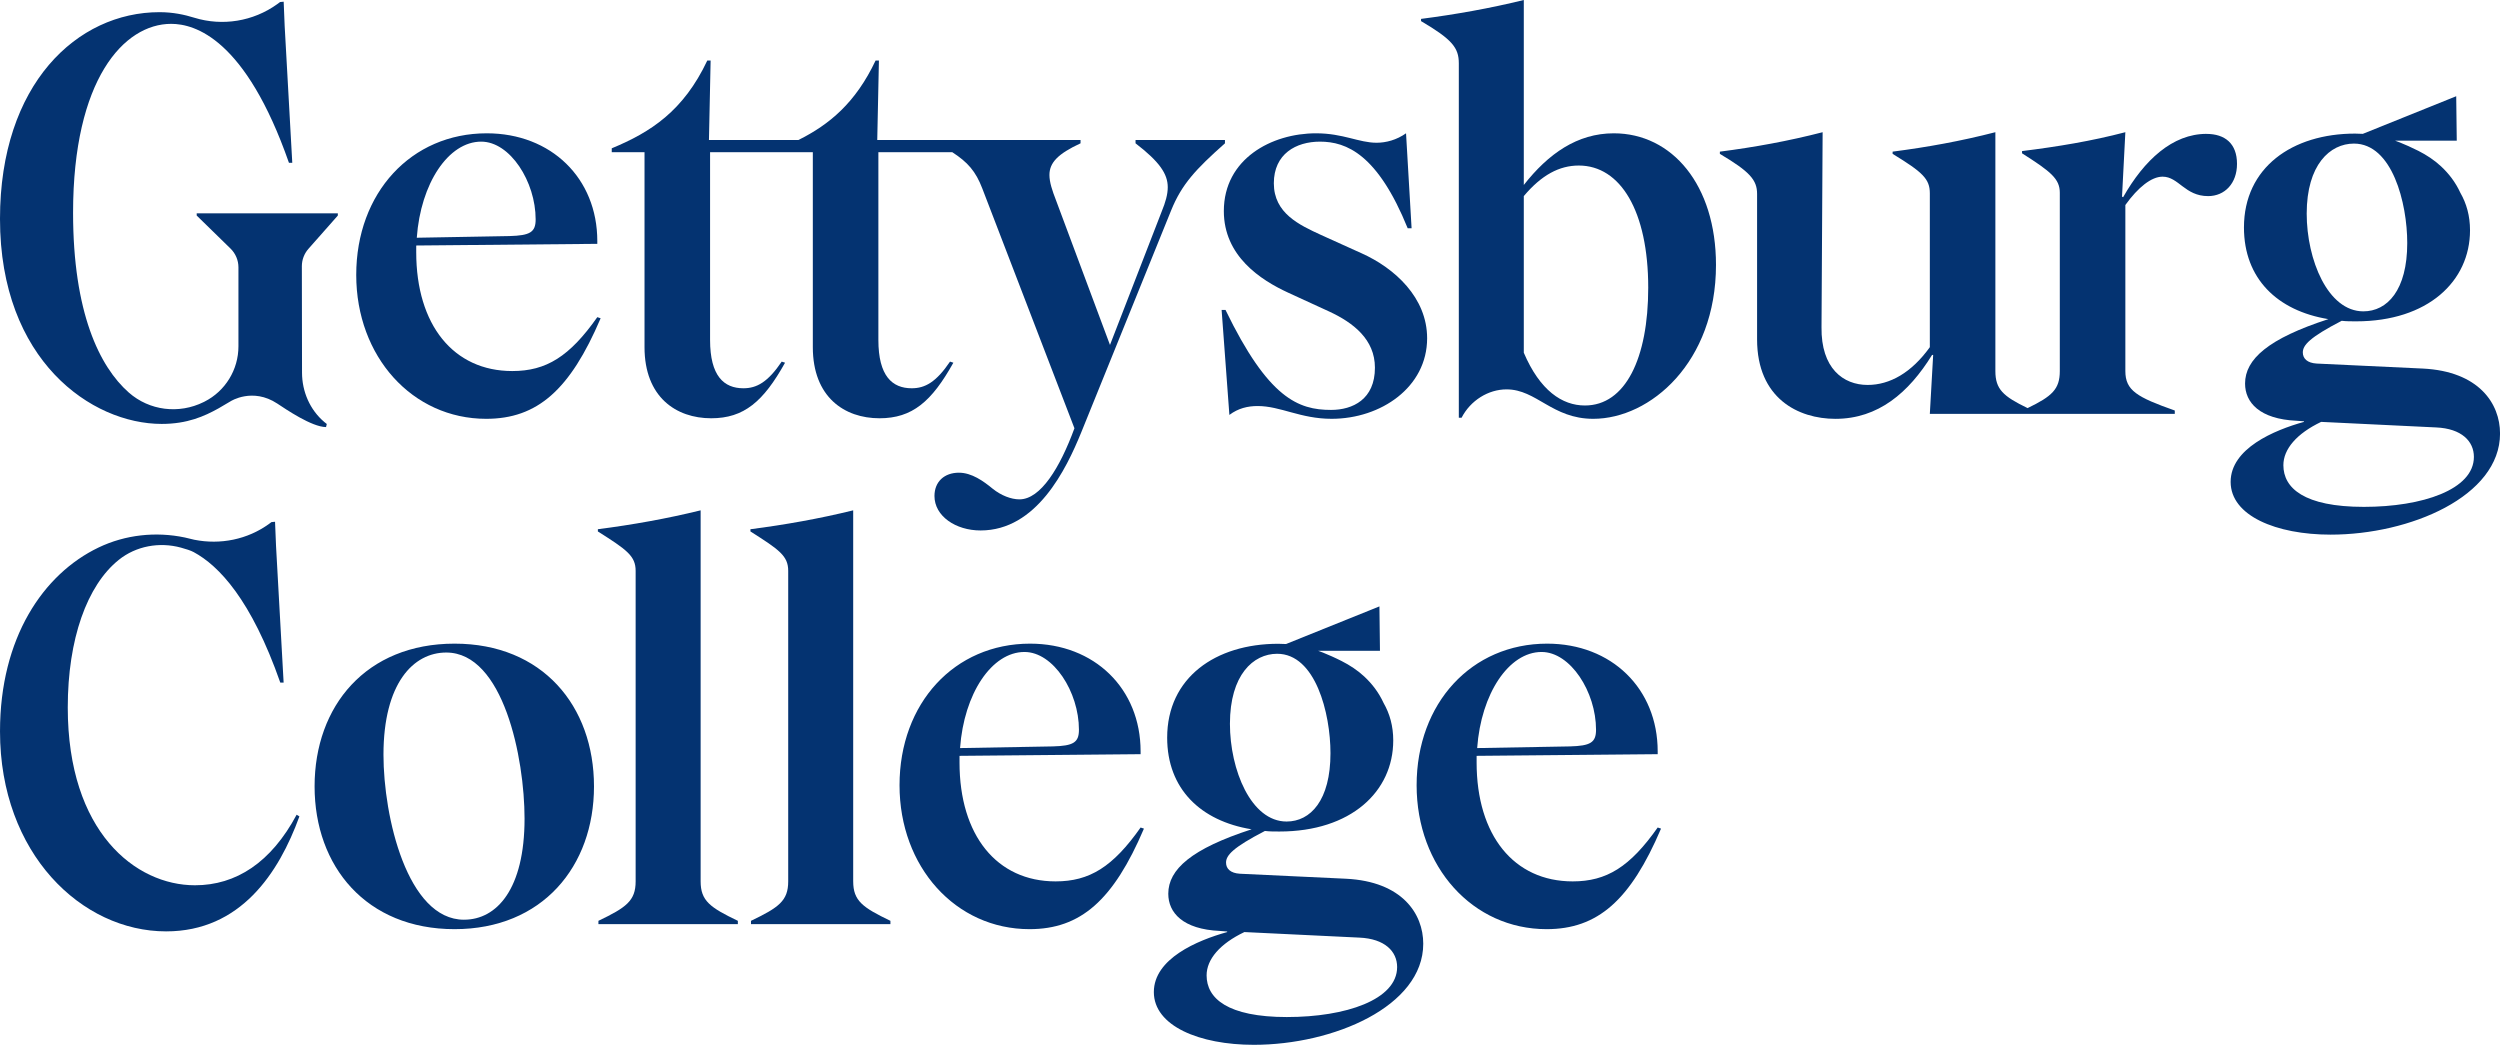
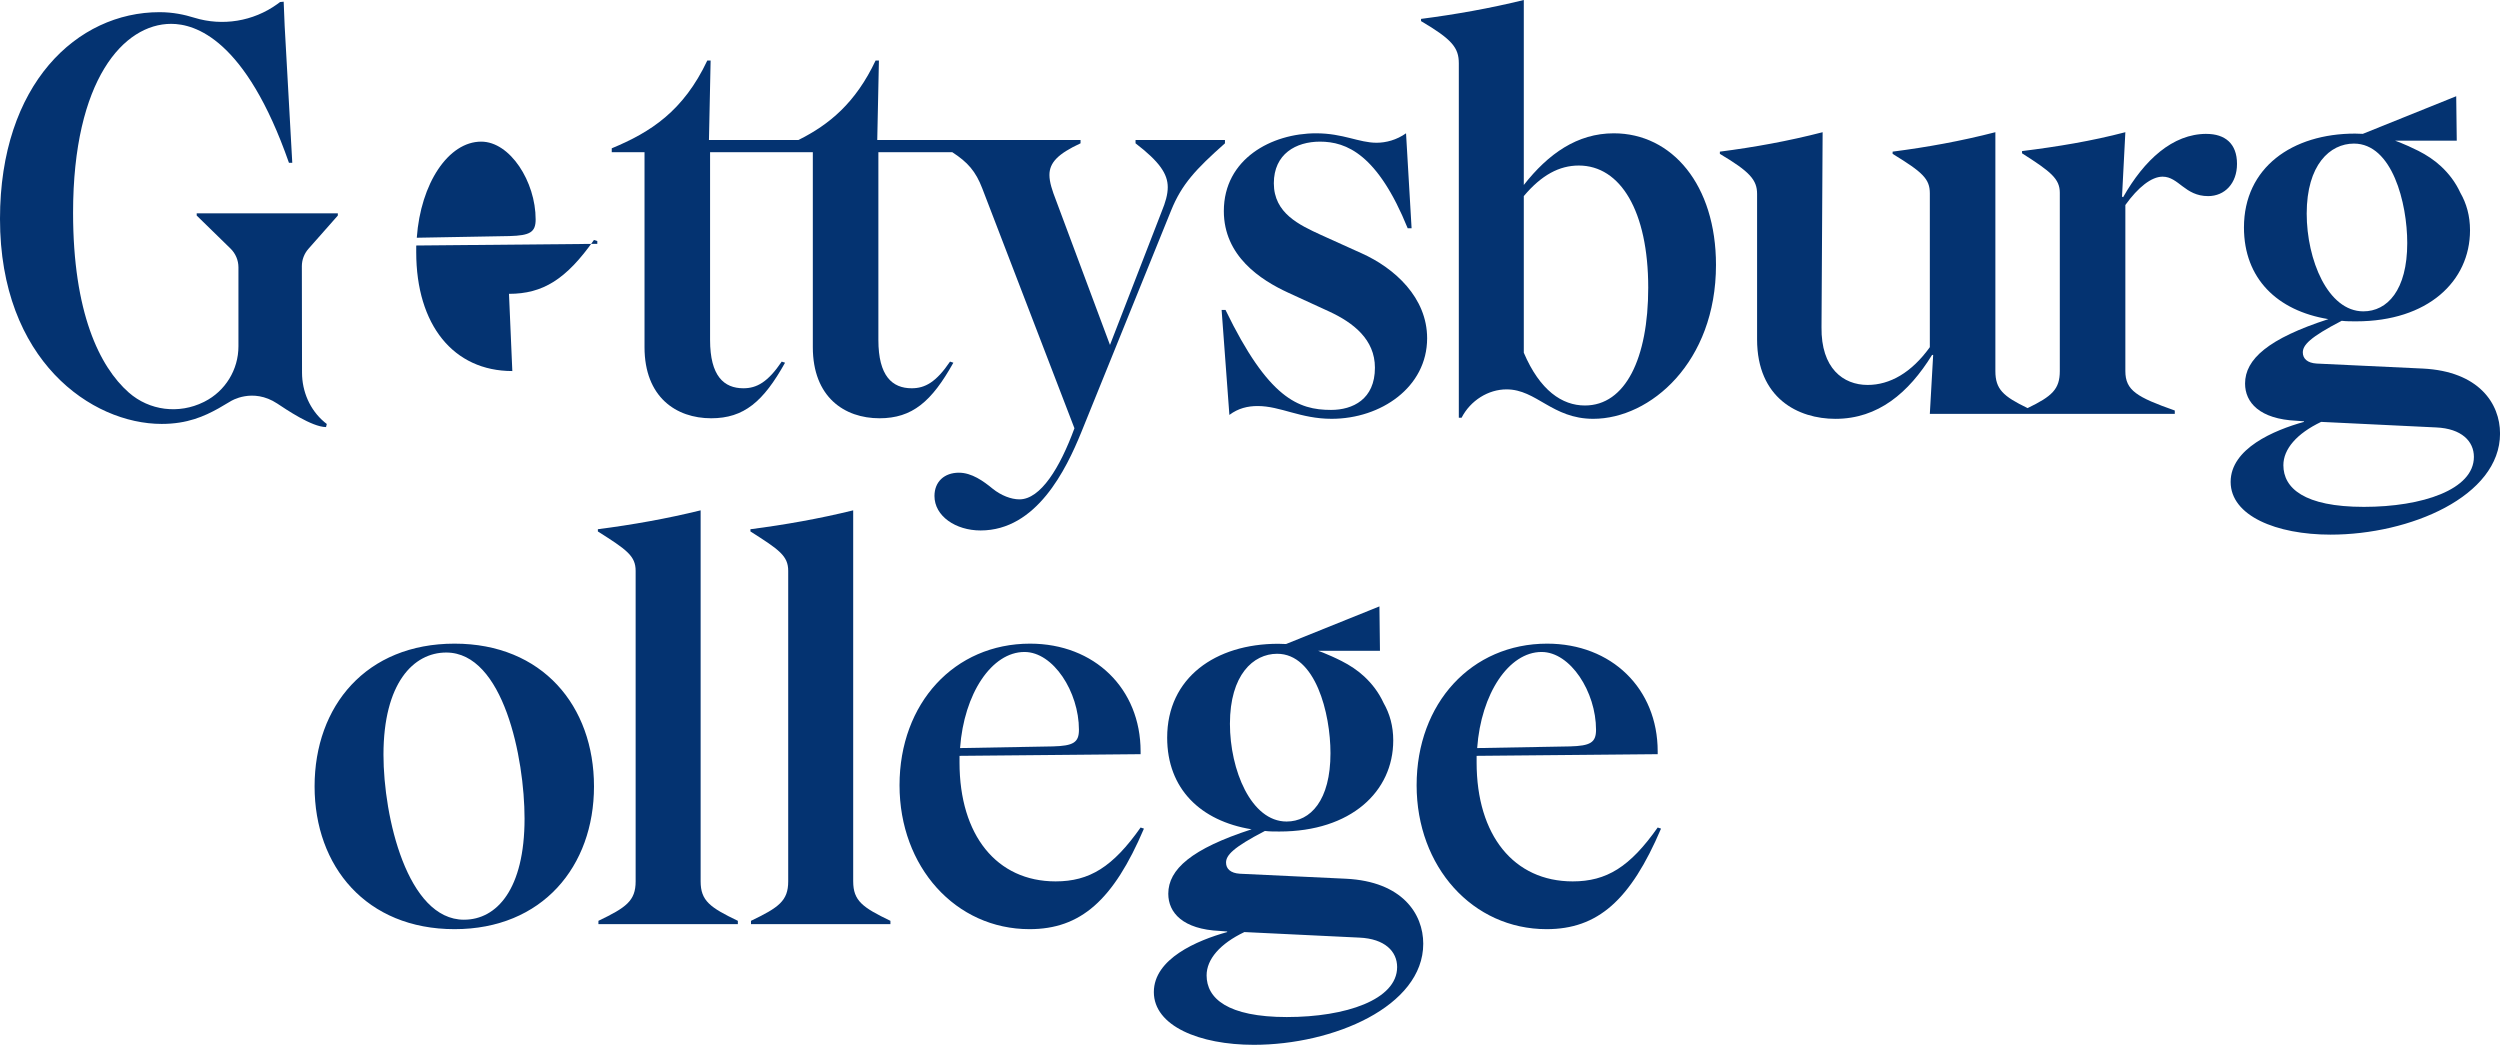
<svg xmlns="http://www.w3.org/2000/svg" height="126" viewBox="0 0 300 126" width="300">
  <g fill="#043371">
-     <path d="m61.479 44.526c-7.066 0-11.532-5.533-11.532-14.265v-.8l21.73-.2v-.333c0-7.532-5.533-12.931-13.264-12.931-9.065 0-15.664 7.132-15.664 16.998 0 9.798 6.732 17.263 15.597 17.263 6.132 0 10.065-3.466 13.731-12.065l-.4-.133c-3.333 4.733-6.132 6.466-10.198 6.466zm-3.733-27.529c3.466 0 6.532 4.799 6.532 9.332 0 1.533-.666 1.932-3.132 1.999l-11.132.2c.467-6.532 3.799-11.532 7.732-11.532z" />
+     <path d="m61.479 44.526c-7.066 0-11.532-5.533-11.532-14.265v-.8l21.73-.2v-.333l-.4-.133c-3.333 4.733-6.132 6.466-10.198 6.466zm-3.733-27.529c3.466 0 6.532 4.799 6.532 9.332 0 1.533-.666 1.932-3.132 1.999l-11.132.2c.467-6.532 3.799-11.532 7.732-11.532z" />
    <path d="m146.996 16.798h-10.731v.4c2.866 2.2 3.866 3.666 3.866 5.266 0 .867-.267 1.8-.733 2.933l-6.199 15.997-6.466-17.33c-.467-1.2-.8-2.2-.8-3.066 0-1.466 1-2.533 3.733-3.8v-.4h-24.395l.2-9.532h-.4c-2.402 5.083-5.553 7.685-9.257 9.532h-10.739l.2-9.532h-.4c-2.866 6.066-6.799 8.599-11.465 10.532v.467h3.933v23.396c0 5.999 3.799 8.532 7.999 8.532 3.933 0 6.265-1.999 8.865-6.666l-.4-.133c-1.667 2.466-2.999 3.199-4.599 3.199-2.333 0-3.999-1.466-3.999-5.799v-22.529h12.33v23.396c0 5.999 3.799 8.532 7.999 8.532 3.933 0 6.265-1.999 8.865-6.666l-.4-.133c-1.666 2.466-2.999 3.199-4.599 3.199-2.333 0-3.999-1.466-3.999-5.799v-22.529h8.868c1.867 1.207 2.814 2.303 3.595 4.332l11.065 28.795c-1.733 4.732-4.066 8.532-6.599 8.532-1 0-2.2-.467-3.199-1.267-1.133-.933-2.533-1.933-4.066-1.933-1.733 0-2.933 1.066-2.933 2.799 0 2.399 2.533 4.133 5.532 4.133 6.732 0 10.265-7.332 12.065-11.731l10.798-26.662c1.267-3.133 2.933-4.933 6.465-8.065z" />
    <path d="m163.392 30.395-4.866-2.2c-2.6-1.2-5.666-2.6-5.666-6.199 0-3.533 2.666-4.999 5.532-4.999 3.2 0 6.932 1.533 10.532 10.398h.467l-.667-11.398c-1.133.8-2.4 1.133-3.533 1.133-2.133 0-4-1.133-7.266-1.133-5.333 0-11.065 3.066-11.065 9.332 0 5.399 4.399 8.265 7.732 9.798l4.933 2.266c2.866 1.333 5.466 3.333 5.466 6.732 0 3.799-2.666 5.066-5.266 5.066-3.933 0-7.532-1.4-12.665-11.998h-.467l.933 12.598c1.067-.8 2.199-1.066 3.399-1.066 2.733 0 5.133 1.533 8.865 1.533 5.932 0 11.465-3.799 11.465-9.665 0-4.866-3.866-8.399-7.865-10.198z" />
    <path d="m193.654 15.997c-4.399 0-7.865 2.466-10.798 6.199v-22.196c-4.066 1-8.199 1.733-12.331 2.267v.266c3.733 2.199 4.533 3.199 4.533 5.066v42.526h.333c1.067-2.067 3.199-3.4 5.399-3.4 3.599 0 5.466 3.533 10.398 3.533 6.866 0 14.731-6.799 14.731-18.463 0-9.599-5.266-15.798-12.265-15.798zm-3.466 32.662c-2.733 0-5.399-1.8-7.332-6.332v-18.797c2.133-2.533 4.266-3.666 6.599-3.666 4.999 0 8.332 5.466 8.332 14.664 0 8.465-2.733 14.131-7.599 14.131z" />
    <path d="m264.774 16.064c-4.066 0-7.465 3.133-9.998 7.598l-.133-.066.4-7.732c-4.066 1.067-8.132 1.733-12.398 2.266v.267c3.466 2.2 4.532 3.066 4.532 4.732v21.397c0 2.189-.94 3.029-3.866 4.446-2.926-1.417-3.866-2.256-3.866-4.446v-28.662c-4.133 1.067-8.199 1.8-12.331 2.333v.267c3.599 2.2 4.466 3 4.466 4.733v18.463c-2.2 3.066-4.799 4.533-7.465 4.533-2.933 0-5.599-1.999-5.533-6.932l.133-23.396c-4.132 1.067-8.199 1.8-12.331 2.333v.267c3.599 2.133 4.466 3.133 4.466 4.799v17.464c0 7.066 4.932 9.532 9.398 9.532 5.133 0 8.799-3.132 11.598-7.665h.134l-.4 7.066h29.395v-.4c-4.532-1.6-5.932-2.399-5.932-4.732v-19.93c1.533-2.133 3.133-3.4 4.466-3.4 1.933 0 2.666 2.333 5.466 2.333 2 0 3.466-1.533 3.466-3.866 0-2.466-1.467-3.599-3.666-3.599z" />
    <path d="m290.735 44.227-12.731-.6c-1.133-.067-1.666-.6-1.666-1.333 0-.867.8-1.8 4.666-3.799.533.066 1.133.066 1.733.066 8.599 0 13.665-4.799 13.665-10.931 0-1.726-.421-3.208-1.157-4.489-.58-1.269-1.392-2.314-2.316-3.176-.808-.754-1.74-1.362-2.724-1.863-.813-.413-1.609-.758-2.243-1.015-.187-.076-.378-.142-.567-.211h7.415l-.064-5.33-11.208 4.516c-.31-.019-.621-.03-.933-.03-7.532 0-13.331 4.066-13.331 11.265 0 6.132 3.999 9.998 10.132 10.998-7.199 2.333-9.999 4.799-9.999 7.732 0 2.266 1.733 4.266 6.199 4.466l.867.067v.067c-3.599 1-8.798 3.199-8.798 7.198 0 4.066 5.466 6.332 11.998 6.332 9.532 0 20.33-4.599 20.33-12.131 0-3.599-2.533-7.465-9.265-7.799zm-13.931-18.597c0-5.866 2.8-8.399 5.666-8.399 4.599 0 6.399 7.132 6.399 11.932 0 5.666-2.4 8.199-5.266 8.199-4.266 0-6.799-6.199-6.799-11.731zm6.866 35.194c-7.199 0-9.665-2.266-9.665-4.999 0-1.933 1.6-3.8 4.533-5.199l13.798.666c3.066.133 4.532 1.667 4.532 3.533 0 3.932-6.199 5.999-13.198 5.999z" />
    <path d="m23.604 25.866 4.06 3.964c.607.592.949 1.405.949 2.253v9.475c0 2.803-1.572 5.377-4.074 6.639-.033.016-.065.032-.098.049-2.96 1.469-6.506 1.043-8.985-1.141-3.529-3.108-6.687-9.631-6.687-21.573-0-16.001 6.1-22.67 11.768-22.67 2.867 0 8.935 1.8 14.136 16.67h.4l-.913-16.414-.119-2.915-.433.042c-.116.088-.231.174-.347.257-2.874 2.064-6.564 2.67-9.945 1.624-1.192-.369-2.551-.665-4.179-.665-9.869.001-19.137 8.603-19.137 24.805 0 17.003 11.002 24.604 19.403 24.604 3.087 0 5.113-.919 6.812-1.861 0 0 .584-.343 1.468-.863 0 0 2.622-1.678 5.593.282 1.025.676 4.13 2.807 5.849 2.821l.089-.372c-.097-.074-.192-.15-.284-.227-1.739-1.462-2.684-3.662-2.687-5.934l-.02-12.766c-.001-.77.28-1.513.789-2.089l3.528-3.996v-.267h-16.936v.267z" />
    <path d="m54.548 77.238c-10.598 0-16.797 7.466-16.797 17.131 0 9.598 6.199 17.13 16.797 17.13 10.531 0 16.731-7.532 16.731-17.13 0-9.665-6.199-17.131-16.731-17.131zm1.134 33.128c-6.799 0-9.665-12.332-9.665-19.797 0-8.598 3.599-12.265 7.532-12.265 6.865 0 9.398 12.665 9.398 19.93 0 8.465-3.333 12.131-7.265 12.131z" />
    <path d="m84.076 105.767v-44.526c-4.066 1-8.199 1.733-12.331 2.266v.267c3.466 2.2 4.532 2.933 4.532 4.732v37.261c0 2.333-1.133 3.133-4.466 4.732v.4h16.731v-.4c-3.333-1.6-4.466-2.399-4.466-4.732z" />
    <path d="m102.383 105.767v-44.526c-4.066 1-8.199 1.733-12.331 2.266v.267c3.466 2.2 4.533 2.933 4.533 4.732v37.261c0 2.333-1.133 3.133-4.466 4.732v.4h16.731v-.4c-3.333-1.6-4.466-2.399-4.466-4.732z" />
    <path d="m126.673 105.767c-7.065 0-11.531-5.533-11.531-14.265v-.8l21.73-.2v-.333c0-7.532-5.532-12.931-13.264-12.931-9.065 0-15.664 7.132-15.664 16.997 0 9.799 6.732 17.264 15.598 17.264 6.132 0 10.065-3.466 13.731-12.064l-.4-.133c-3.333 4.732-6.132 6.465-10.198 6.465zm-3.732-27.529c3.466 0 6.532 4.799 6.532 9.332 0 1.533-.667 1.933-3.133 1.999l-11.132.2c.467-6.532 3.799-11.532 7.732-11.532z" />
    <path d="m198.923 99.302c-3.333 4.732-6.132 6.465-10.198 6.465-7.065 0-11.531-5.533-11.531-14.265v-.8l21.729-.2v-.333c0-7.532-5.532-12.931-13.264-12.931-9.065 0-15.664 7.132-15.664 16.997 0 9.799 6.732 17.264 15.598 17.264 6.132 0 10.065-3.466 13.731-12.064l-.4-.133zm-13.931-21.064c3.466 0 6.532 4.799 6.532 9.332 0 1.533-.667 1.933-3.133 1.999l-11.131.2c.467-6.532 3.799-11.532 7.732-11.532z" />
-     <path d="m23.396 106.233c-7.132 0-15.264-6.398-15.264-21.33 0-8.215 2.308-14.658 6.117-17.717 2.084-1.673 4.877-2.173 7.456-1.473.602.163 1.191.352 1.538.54 3.026 1.632 6.909 5.701 10.392 15.659h.4l-.911-16.391-.119-2.911-.432.042c-.094.072-.188.142-.282.21-2.587 1.881-5.857 2.531-8.966 1.909l-1.152-.274c-3.482-.728-7.132-.334-10.341 1.202-6.659 3.187-11.831 10.855-11.831 22.07 0 14.664 9.799 23.996 19.93 23.996 8.932 0 13.531-6.999 15.998-13.798l-.333-.2c-3.066 5.732-7.266 8.465-12.198 8.465z" />
    <path d="m161.523 105.448-12.731-.6c-1.133-.067-1.667-.6-1.667-1.334 0-.867.8-1.799 4.666-3.799.533.067 1.133.067 1.733.067 8.599 0 13.665-4.799 13.665-10.931 0-1.726-.421-3.208-1.157-4.489-.58-1.269-1.392-2.314-2.316-3.176-.808-.754-1.74-1.362-2.725-1.863-.812-.413-1.609-.758-2.243-1.015-.187-.076-.378-.142-.567-.211h7.414l-.064-5.33-11.208 4.516c-.31-.019-.621-.03-.932-.03-7.532 0-13.331 4.066-13.331 11.265 0 6.133 3.999 9.999 10.132 10.998-7.199 2.333-9.999 4.799-9.999 7.732 0 2.267 1.733 4.266 6.199 4.466l.867.067v.067c-3.599 1-8.799 3.199-8.799 7.198 0 4.066 5.466 6.332 11.998 6.332 9.532 0 20.33-4.599 20.33-12.131 0-3.599-2.533-7.465-9.265-7.799zm-13.931-18.596c0-5.866 2.8-8.399 5.666-8.399 4.599 0 6.399 7.132 6.399 11.931 0 5.666-2.4 8.199-5.266 8.199-4.266 0-6.799-6.199-6.799-11.731zm6.866 35.194c-7.199 0-9.665-2.266-9.665-5 0-1.933 1.6-3.799 4.533-5.199l13.798.666c3.066.133 4.532 1.666 4.532 3.532 0 3.933-6.199 5.999-13.198 5.999z" />
  </g>
</svg>